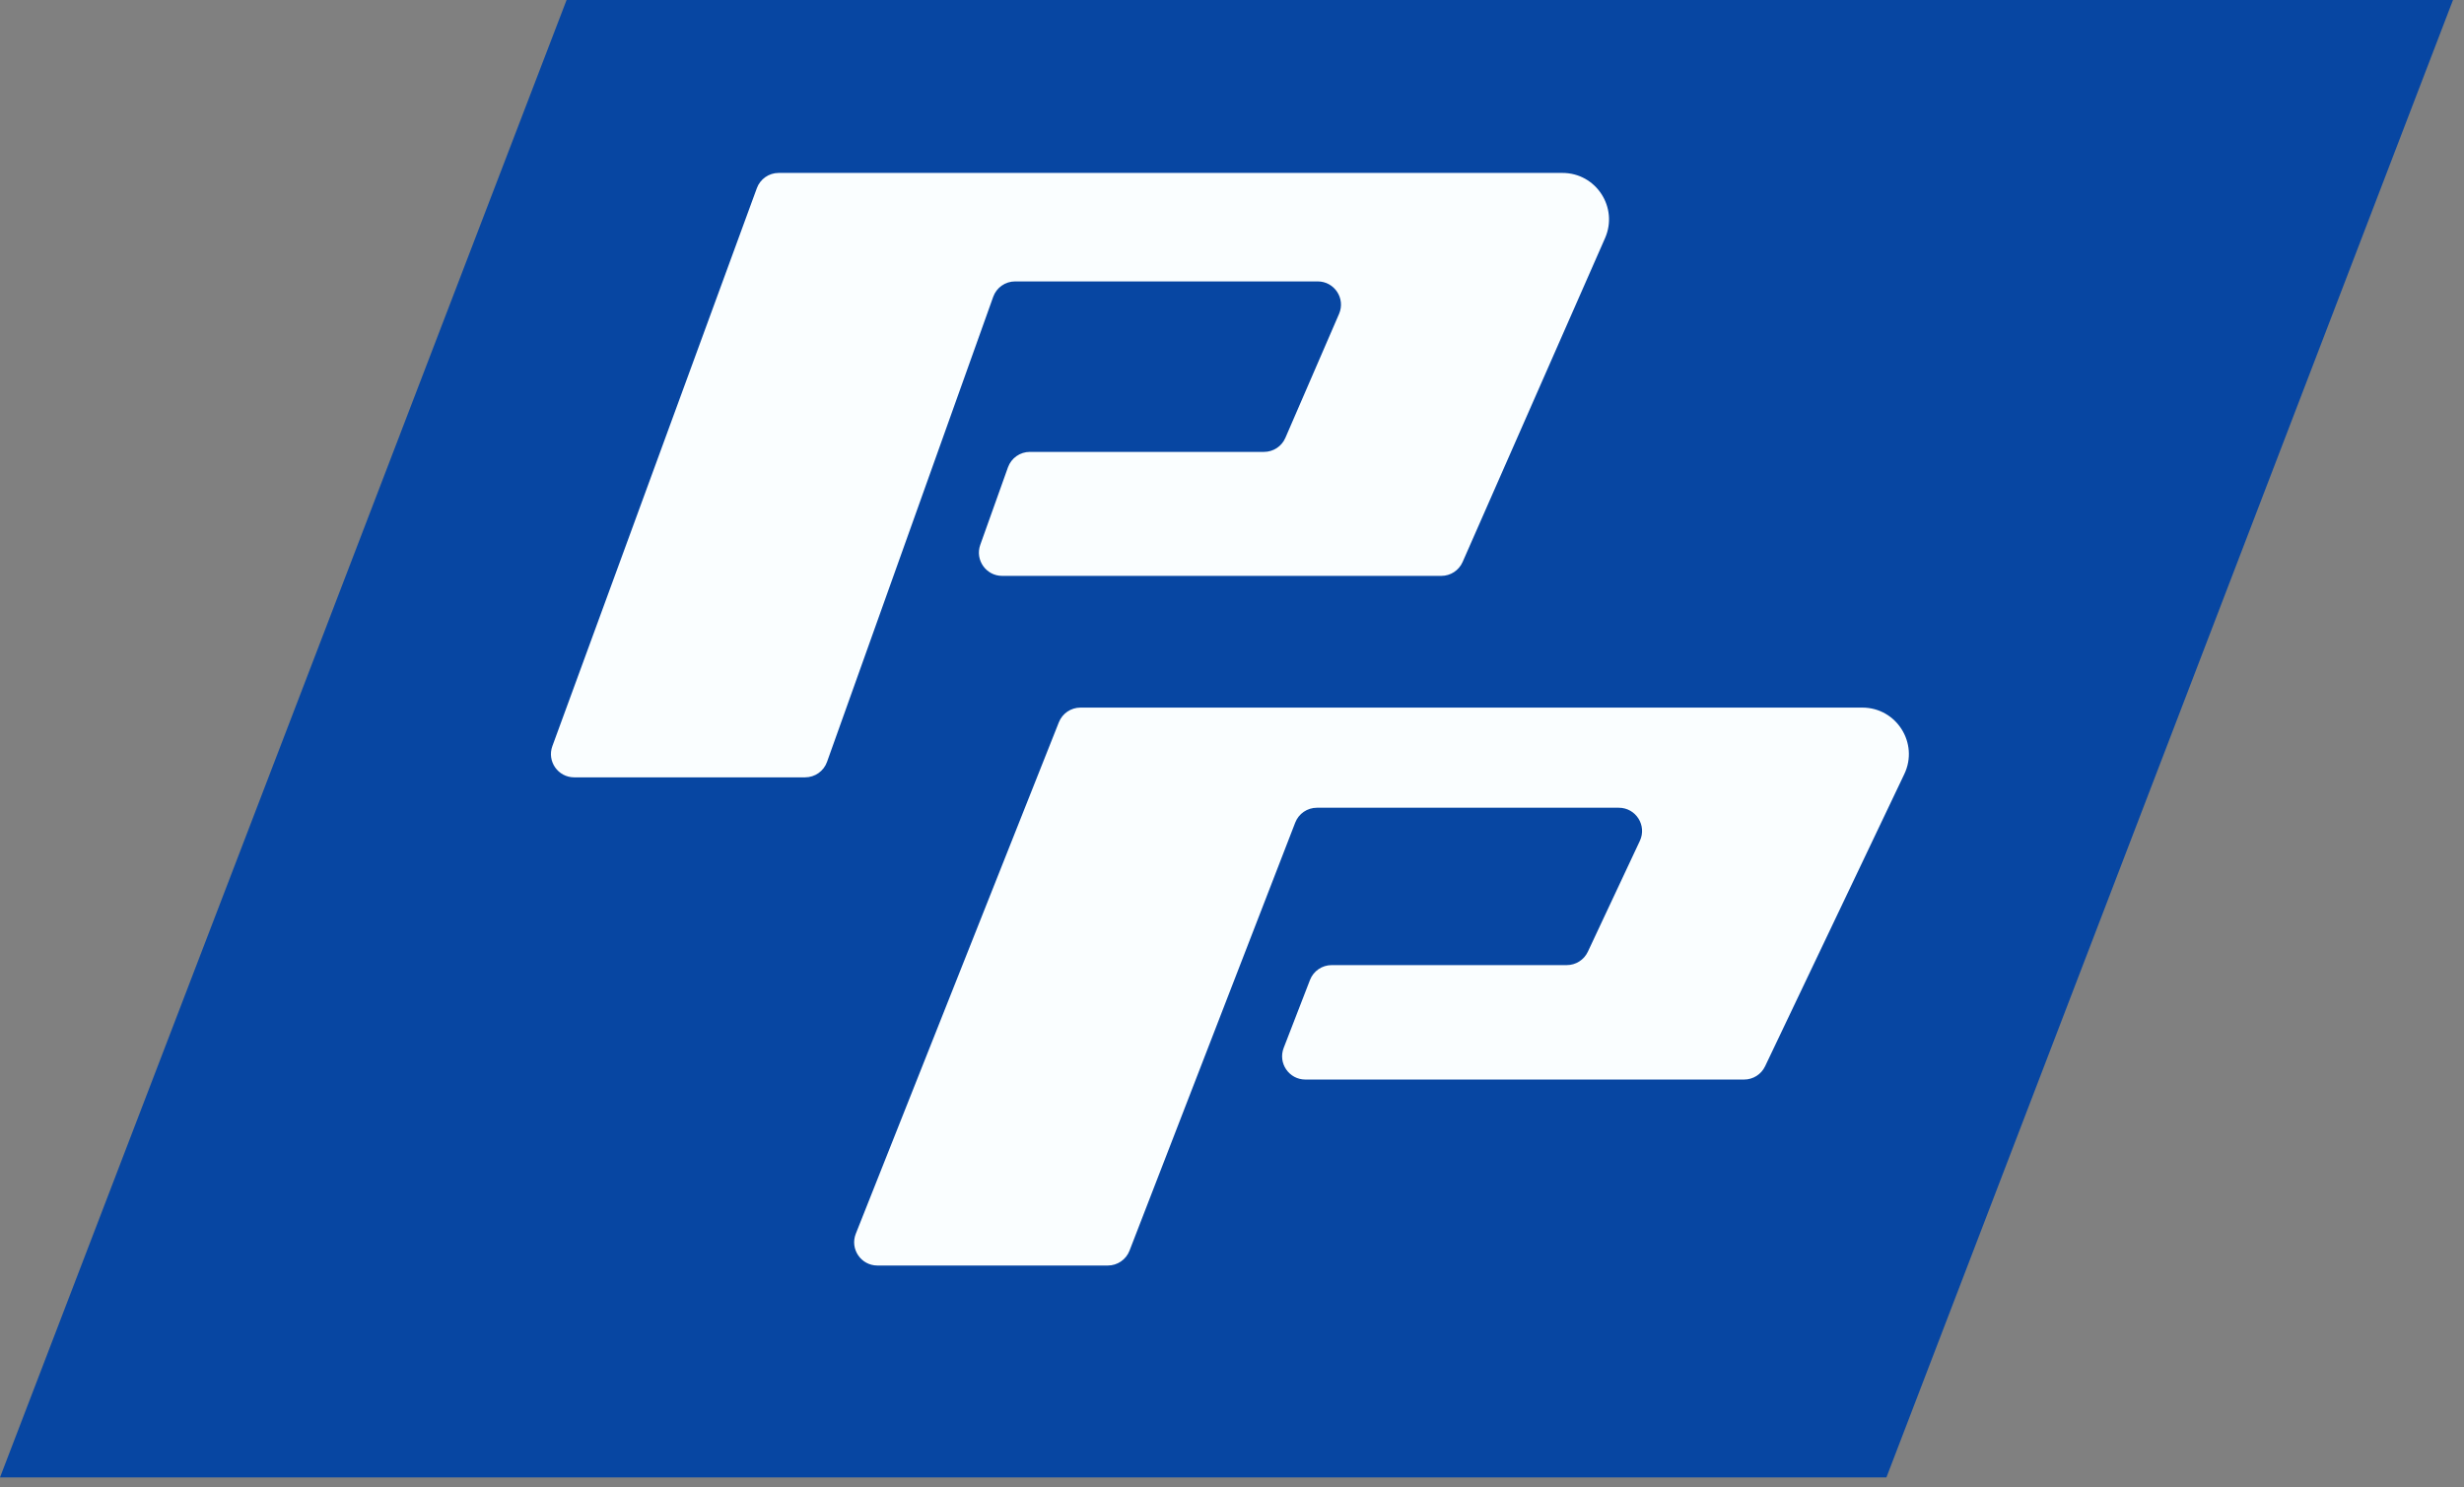
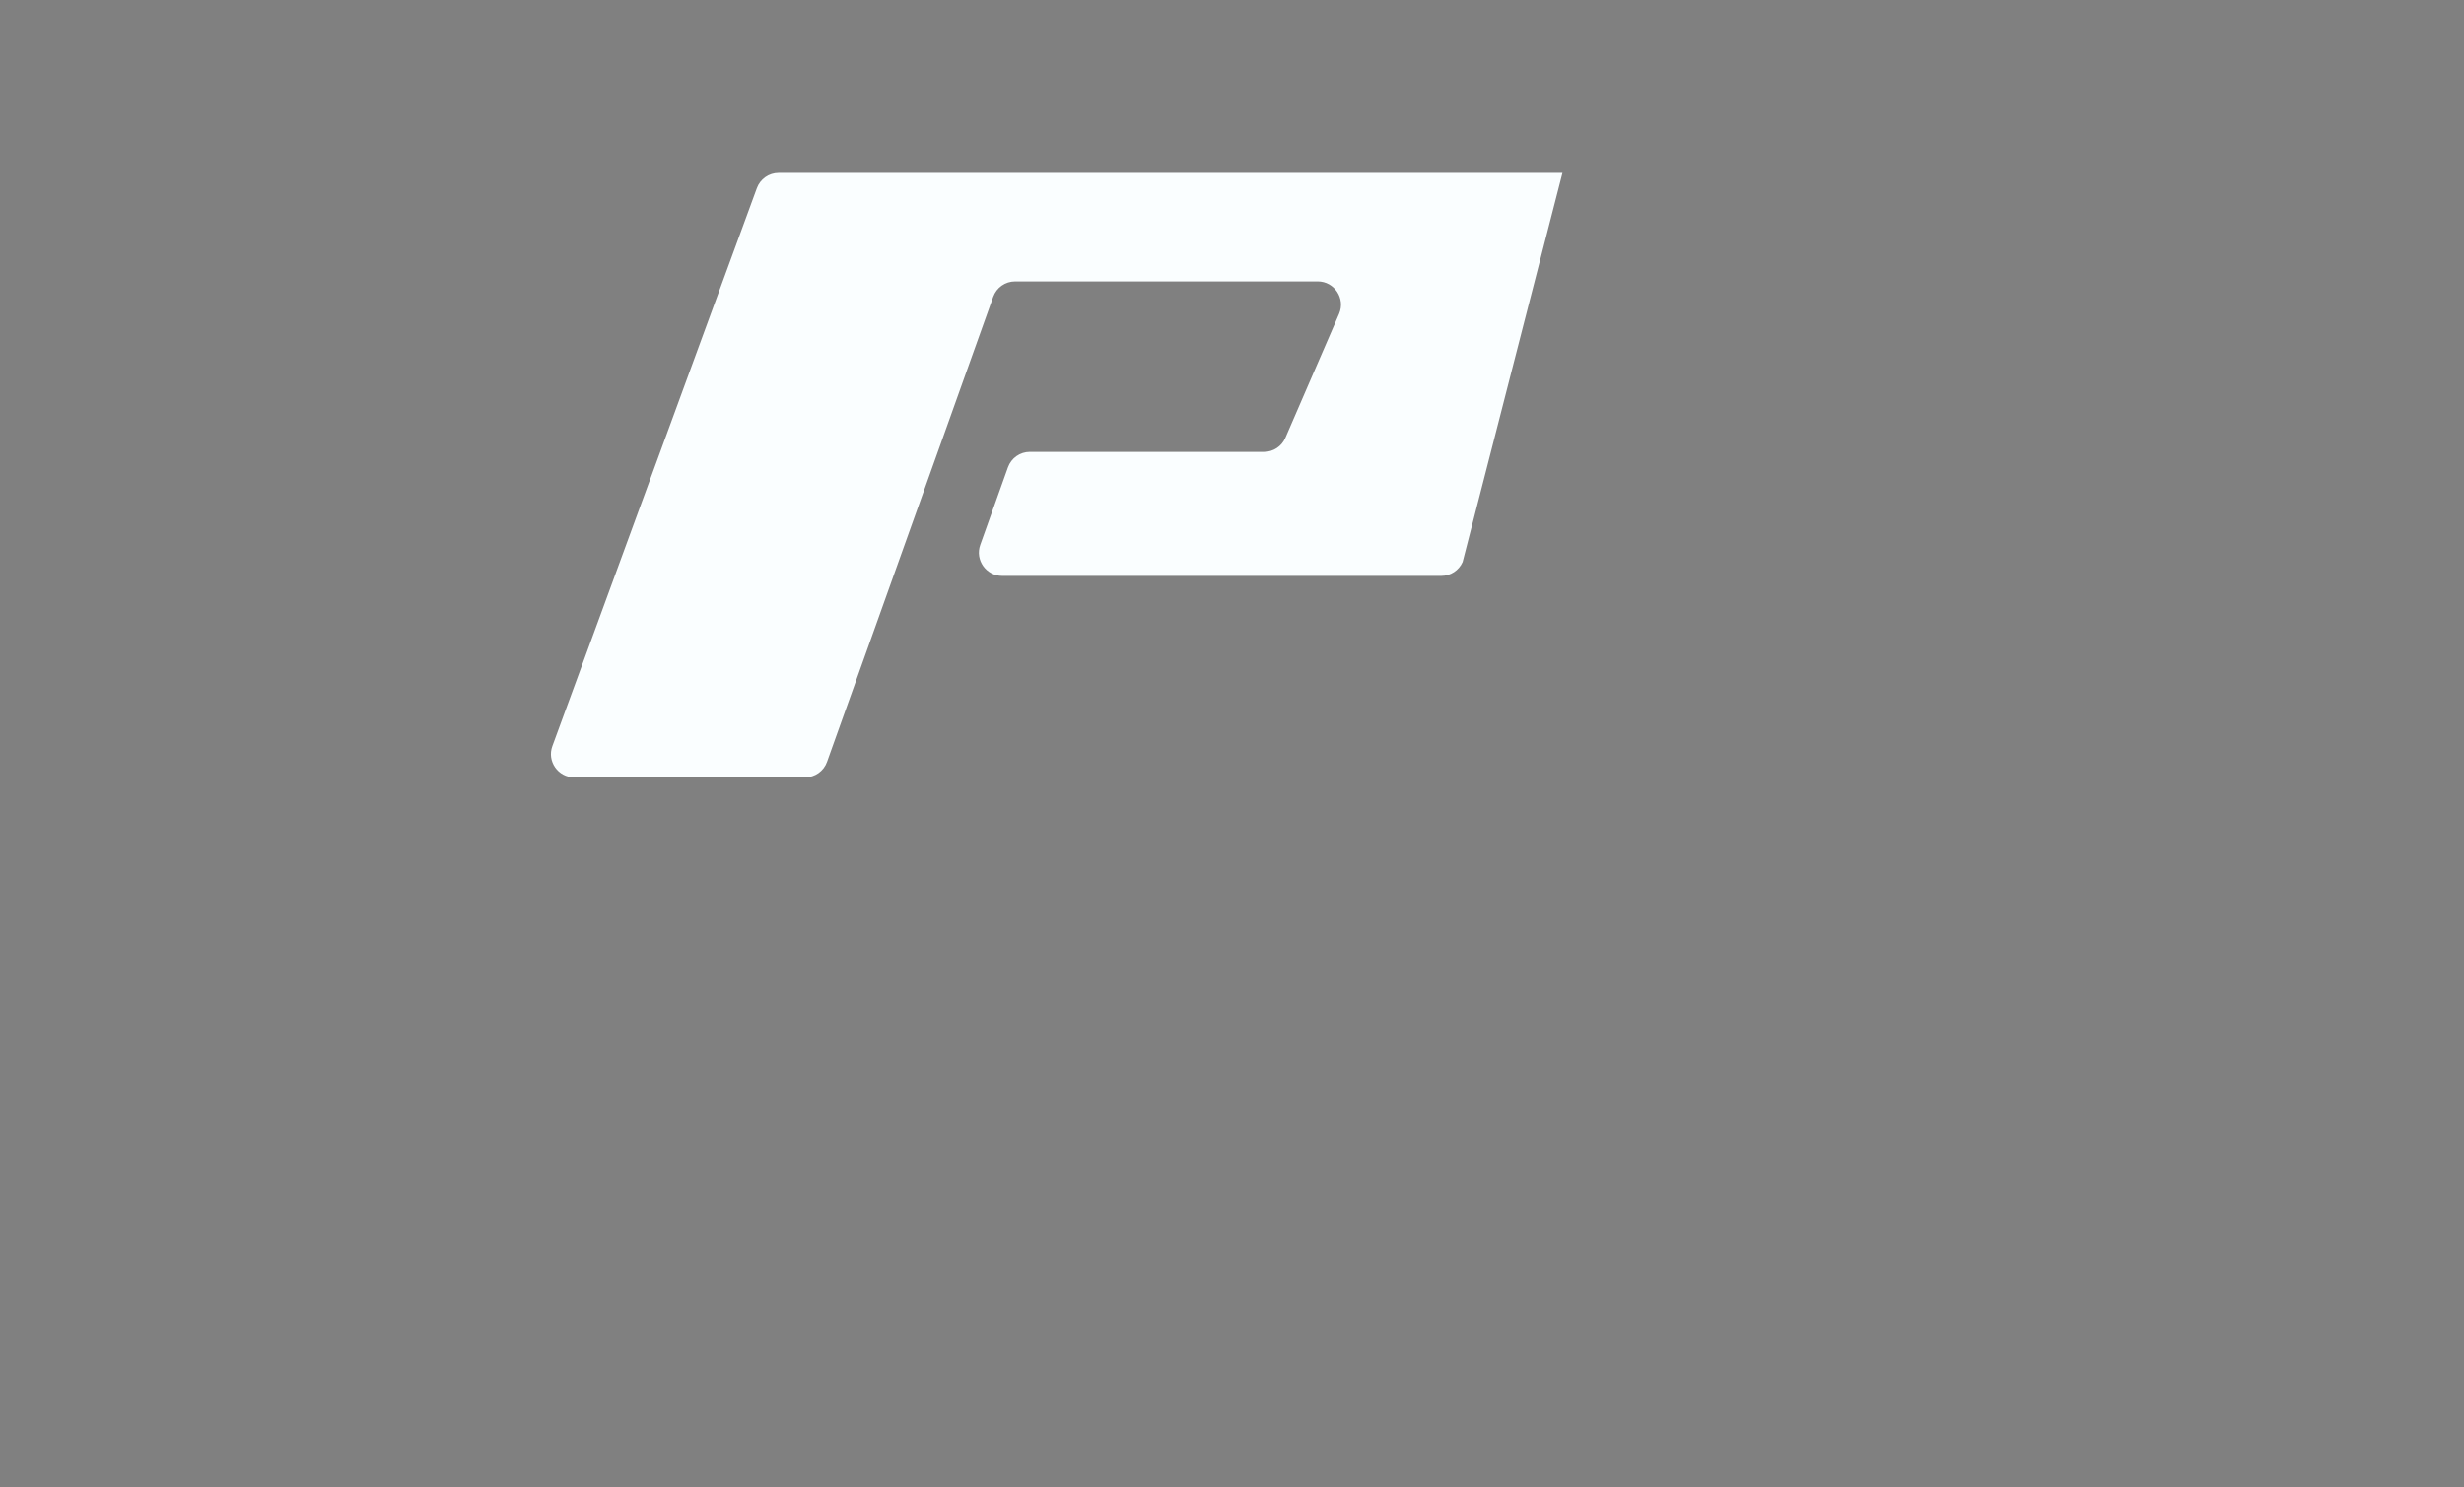
<svg xmlns="http://www.w3.org/2000/svg" width="212" height="128" viewBox="0 0 212 128" fill="none">
  <rect x="0" y="0" width="212" height="128" fill="#808080" stroke="none" />
-   <path d="M48.748 0H211.053L162.305 127.139H0L48.748 0Z" fill="#0746A2" />
-   <path d="M47.525 64.206L65.118 16.194C65.406 15.405 66.156 14.881 66.996 14.881H134.433C137.322 14.881 139.259 17.849 138.096 20.493L125.842 48.361C125.522 49.088 124.804 49.557 124.01 49.557H86.226C84.842 49.557 83.876 48.186 84.342 46.883L86.724 40.215C87.009 39.419 87.763 38.887 88.608 38.887H108.755C109.553 38.887 110.274 38.414 110.591 37.682L115.211 27.012C115.783 25.692 114.815 24.217 113.376 24.217H87.338C86.492 24.217 85.738 24.748 85.454 25.544L71.155 65.567C70.871 66.363 70.117 66.894 69.271 66.894H49.403C48.013 66.894 47.046 65.511 47.525 64.206Z" fill="#FAFEFF" />
-   <path d="M73.633 106.166L91.104 62.154C91.407 61.392 92.144 60.892 92.963 60.892H160.232C163.173 60.892 165.109 63.959 163.845 66.614L151.866 91.76C151.534 92.457 150.832 92.9 150.06 92.9H112.313C110.907 92.9 109.94 91.489 110.447 90.178L112.71 84.33C113.009 83.559 113.75 83.052 114.576 83.052H134.805C135.58 83.052 136.286 82.603 136.616 81.901L141.092 72.36C141.714 71.033 140.746 69.51 139.281 69.51H113.306C112.479 69.51 111.738 70.018 111.44 70.788L97.182 107.626C96.884 108.396 96.143 108.904 95.317 108.904H75.493C74.08 108.904 73.112 107.479 73.633 106.166Z" fill="#FAFEFF" />
+   <path d="M47.525 64.206L65.118 16.194C65.406 15.405 66.156 14.881 66.996 14.881H134.433L125.842 48.361C125.522 49.088 124.804 49.557 124.01 49.557H86.226C84.842 49.557 83.876 48.186 84.342 46.883L86.724 40.215C87.009 39.419 87.763 38.887 88.608 38.887H108.755C109.553 38.887 110.274 38.414 110.591 37.682L115.211 27.012C115.783 25.692 114.815 24.217 113.376 24.217H87.338C86.492 24.217 85.738 24.748 85.454 25.544L71.155 65.567C70.871 66.363 70.117 66.894 69.271 66.894H49.403C48.013 66.894 47.046 65.511 47.525 64.206Z" fill="#FAFEFF" />
</svg>